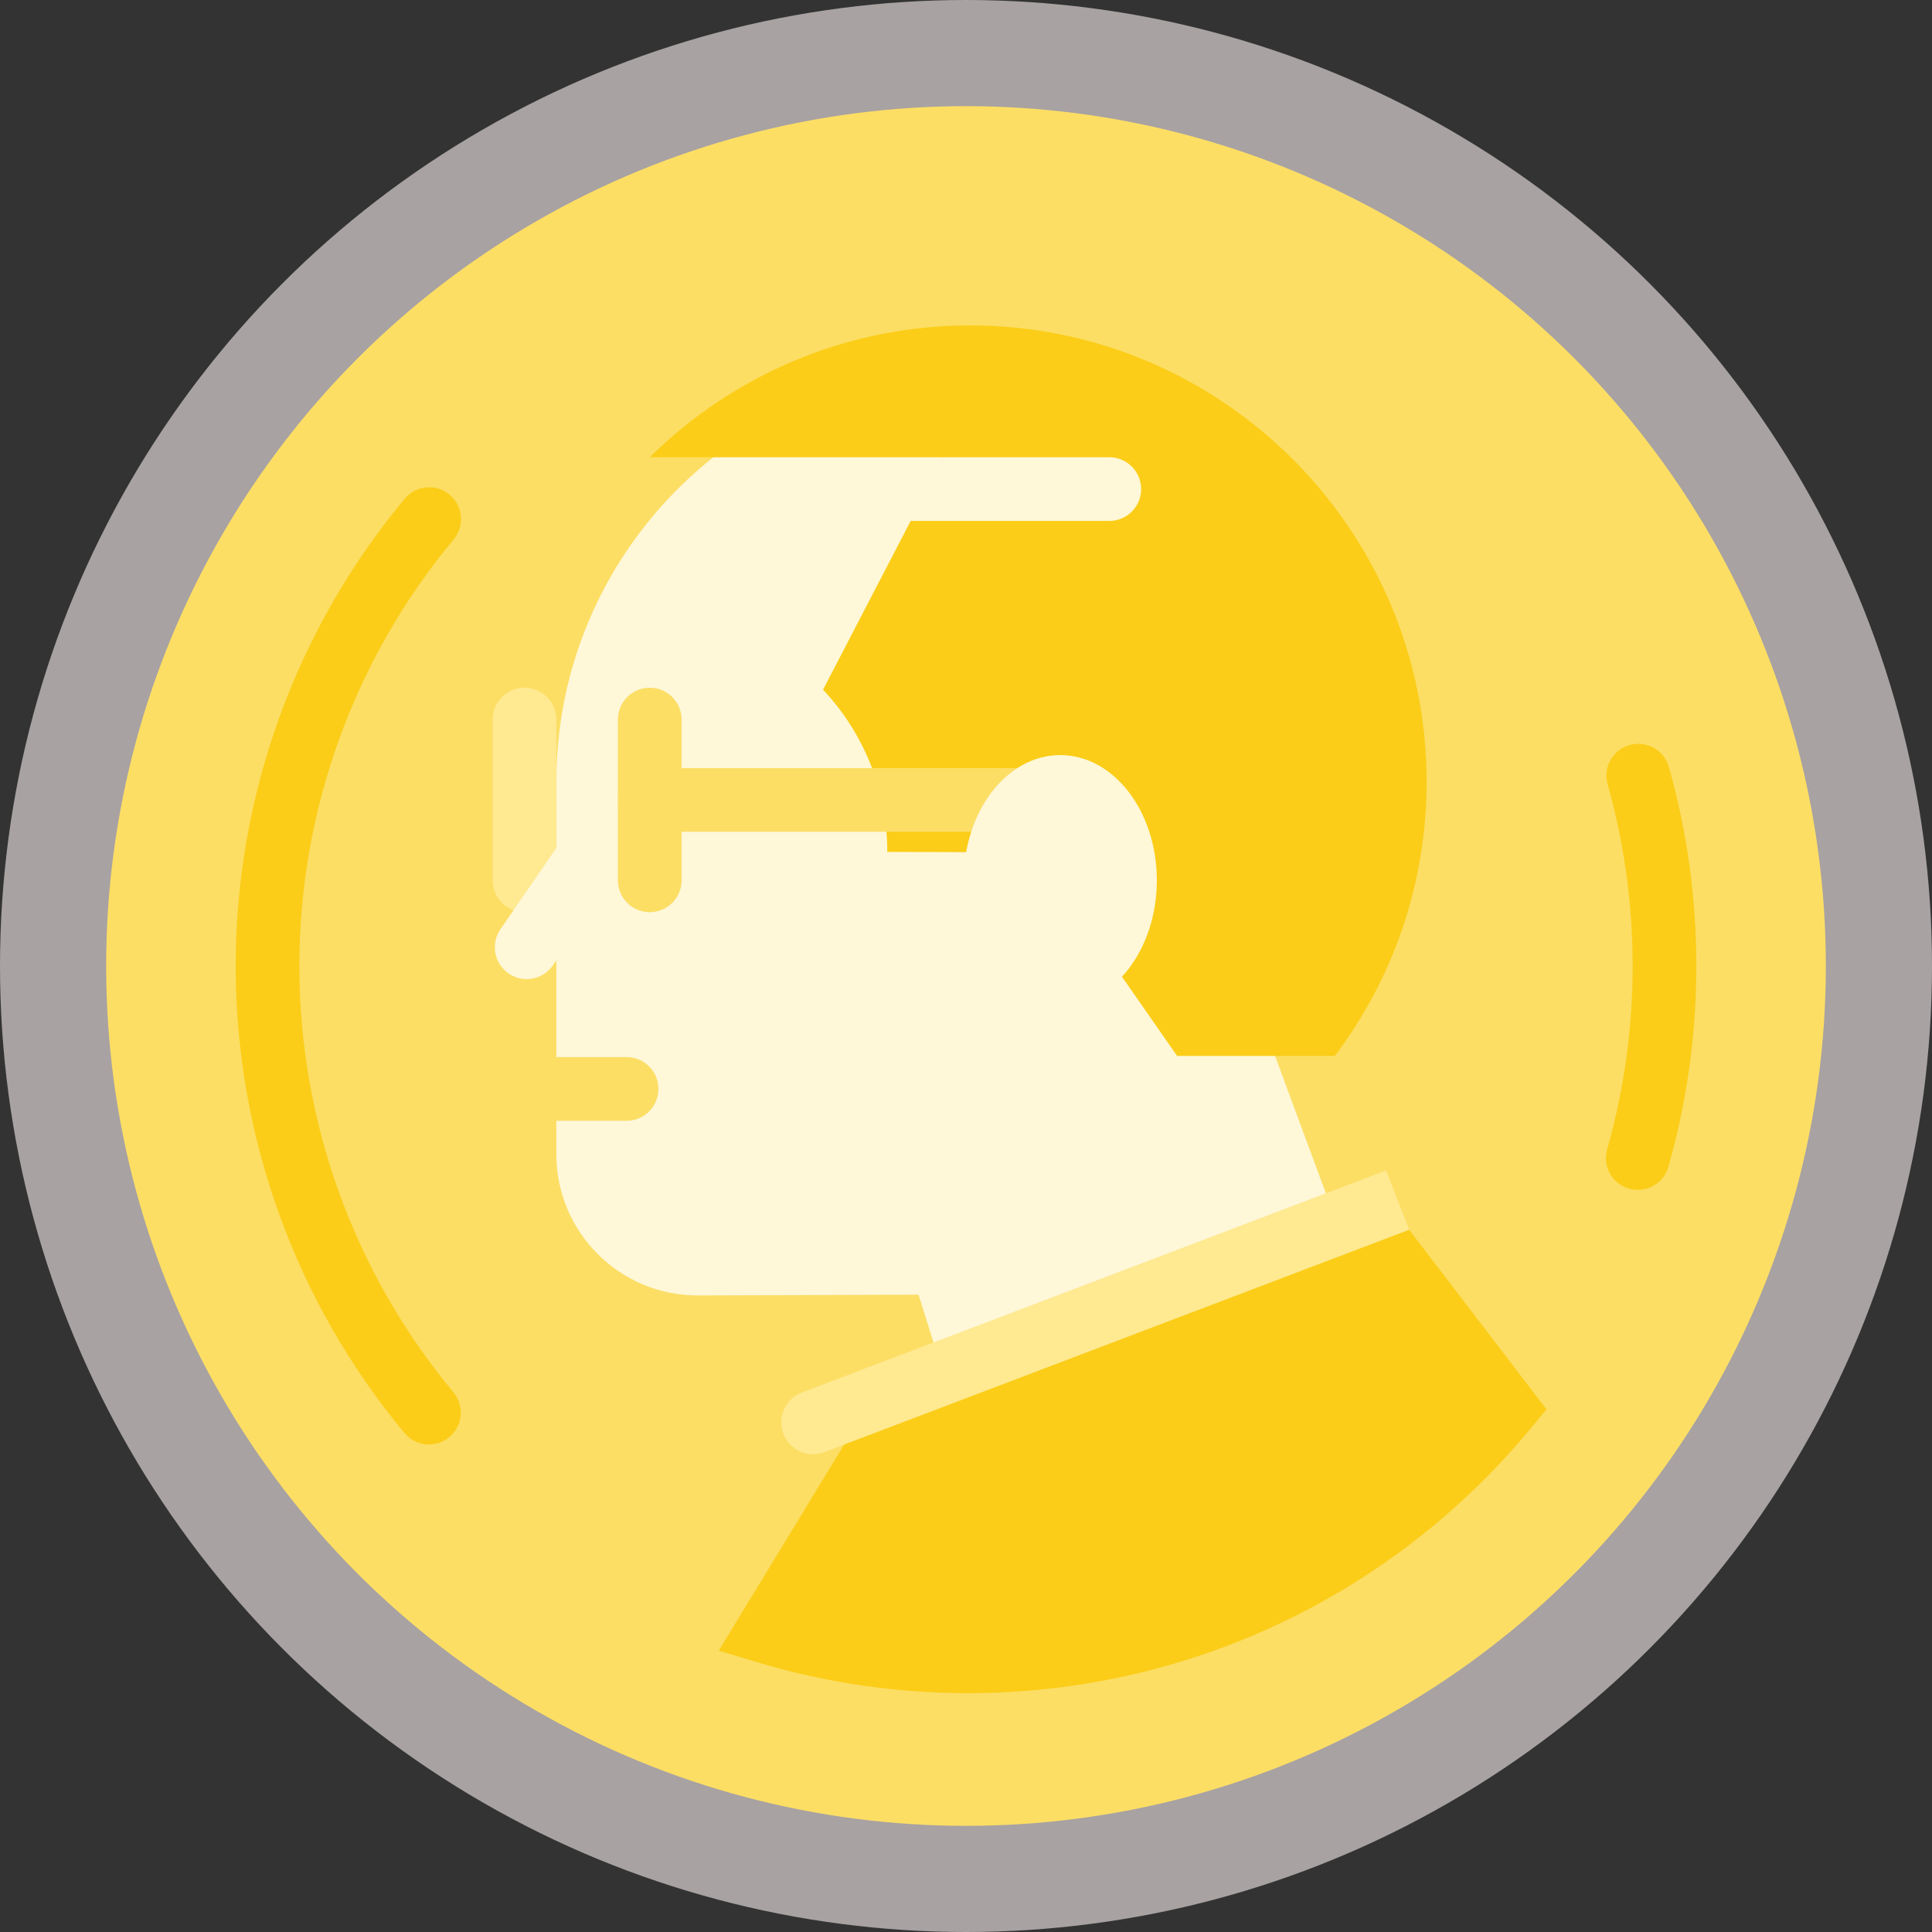
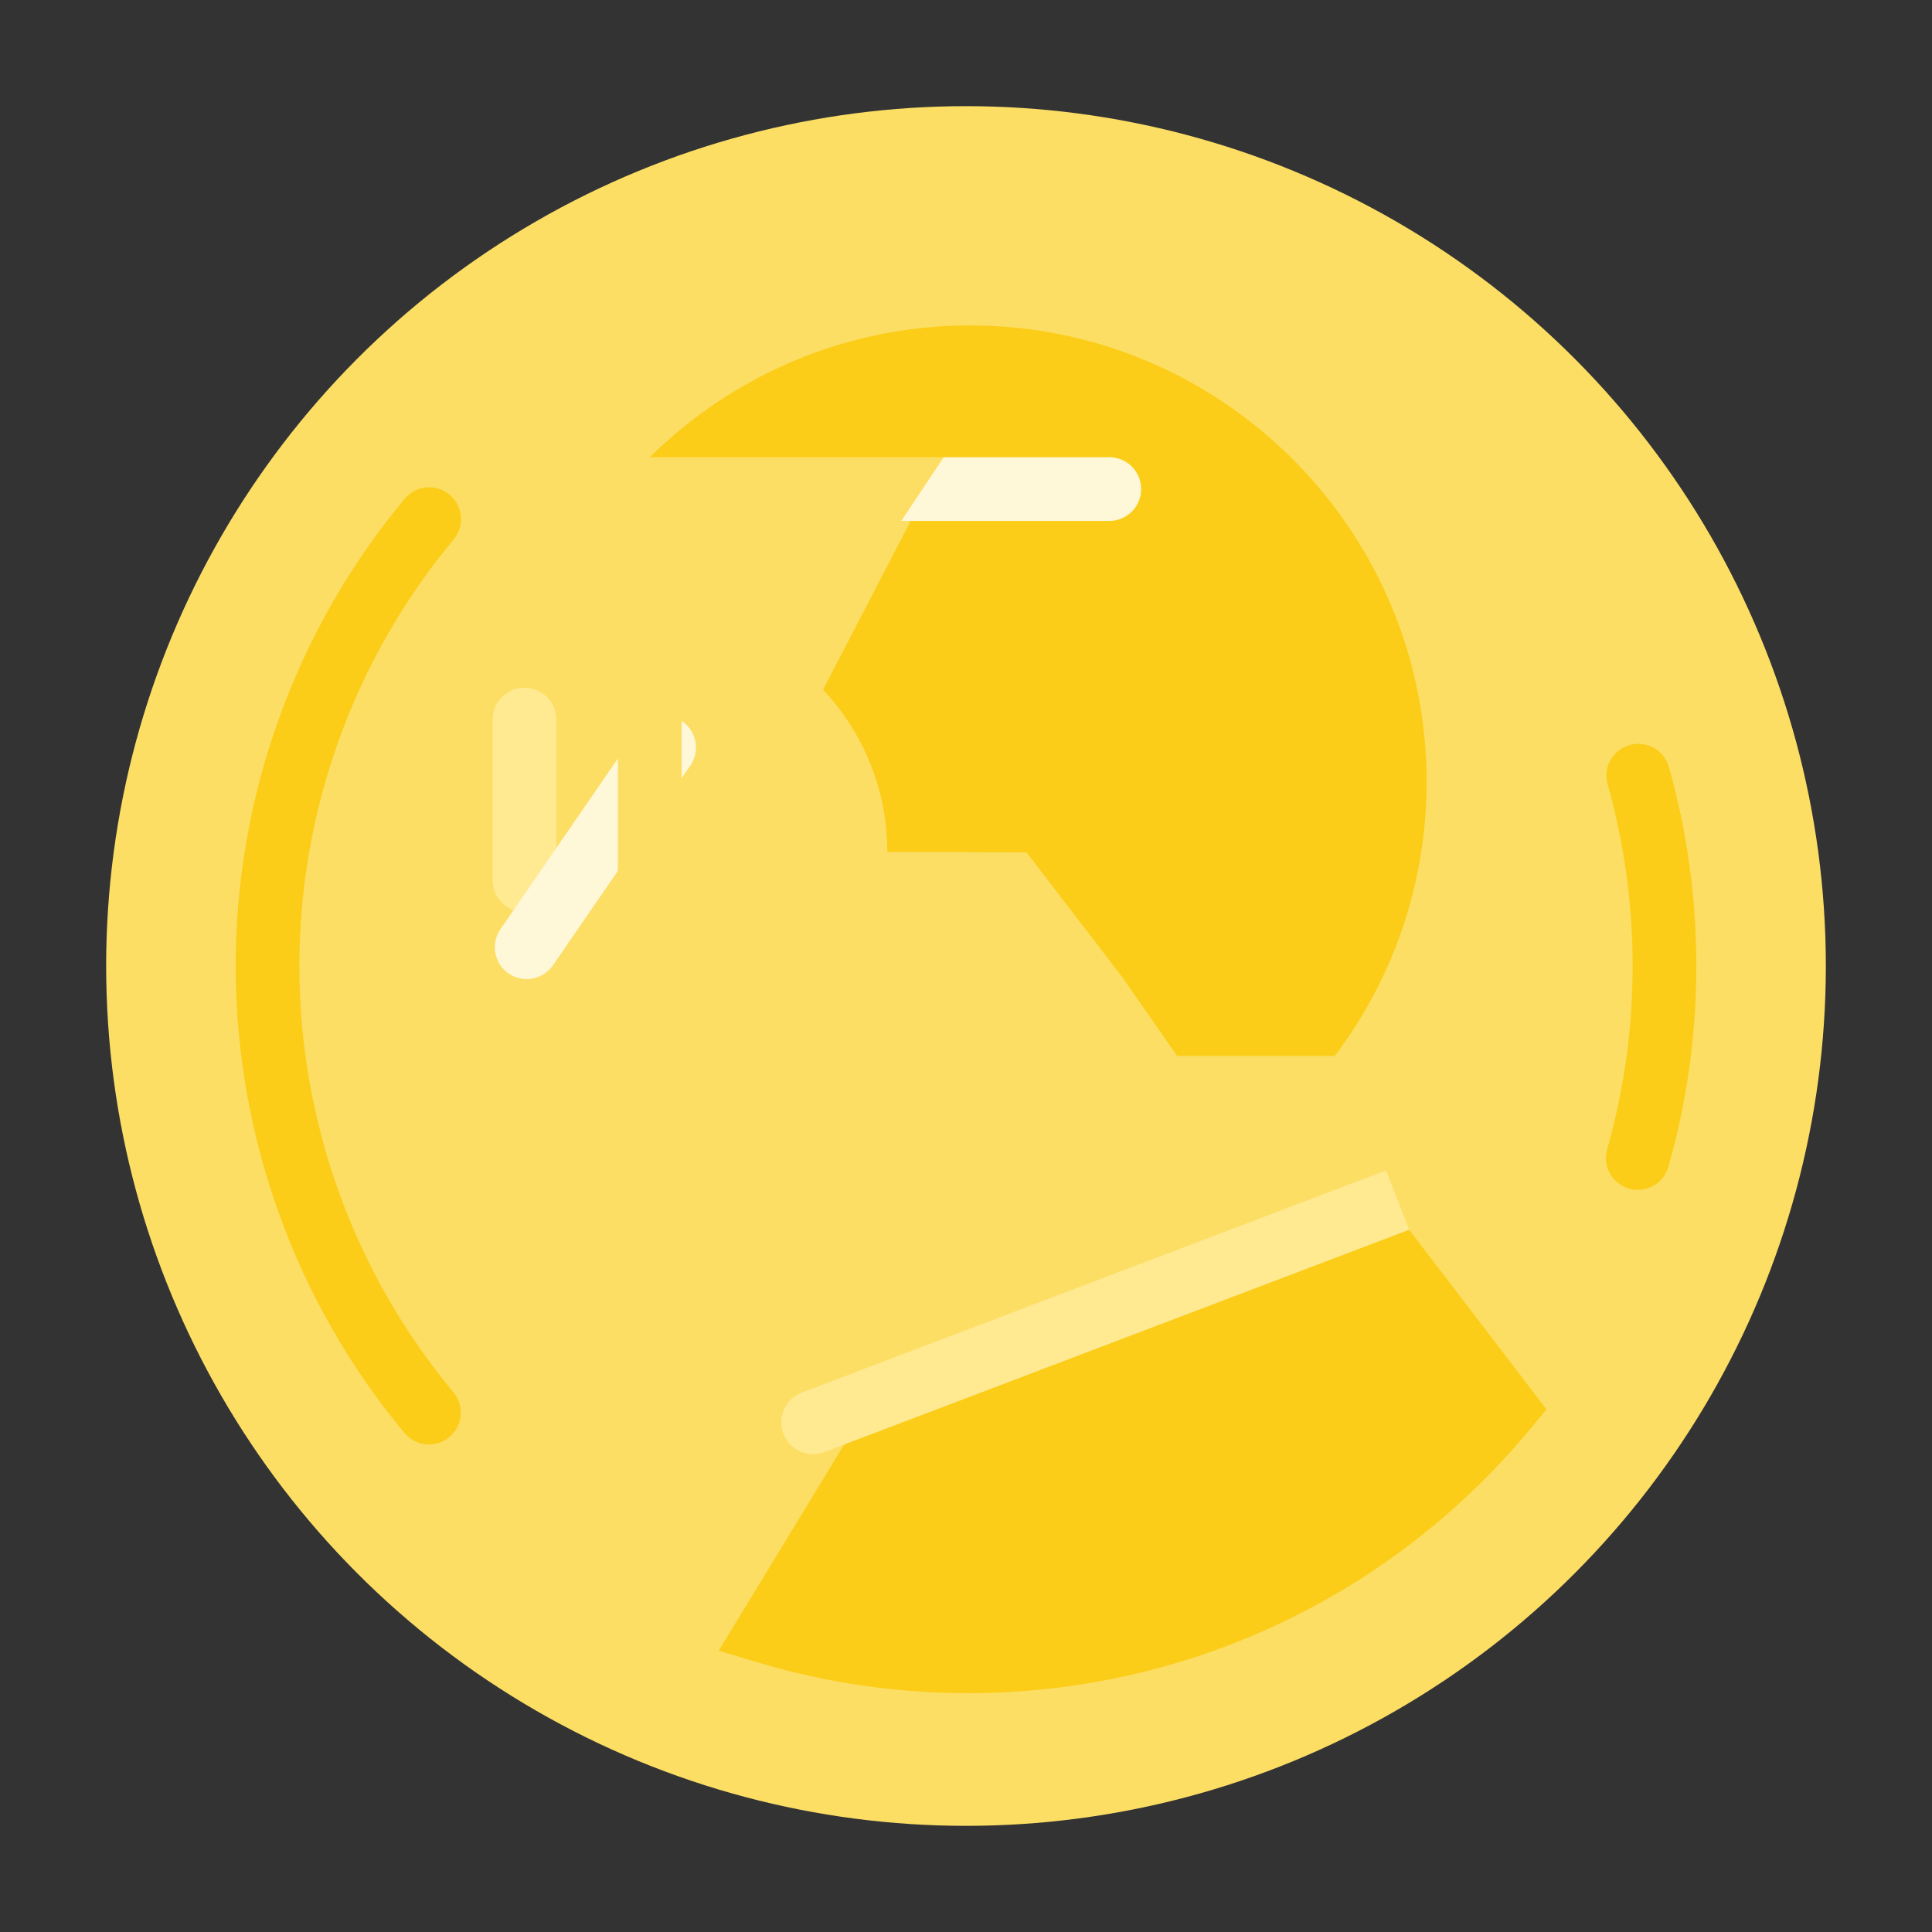
<svg xmlns="http://www.w3.org/2000/svg" height="800px" width="800px" version="1.1" id="Layer_1" viewBox="0 0 512 512" xml:space="preserve">
  <rect x="0" y="0" width="512" height="512" fill="#333333" stroke="none" />
-   <circle style="fill:#A8A2A2;" cx="256" cy="256" r="256" />
  <circle style="fill:#FCDE65;" cx="256" cy="256" r="227.868" />
  <g>
    <path style="fill:#FBCD18;" d="M434.029,315.332c-0.767,0-1.546-0.106-2.32-0.326c-4.482-1.279-7.079-5.949-5.8-10.431   c4.484-15.721,6.76-32.064,6.76-48.575c0-16.358-2.233-32.554-6.636-48.14c-1.267-4.485,1.341-9.148,5.828-10.416   c4.49-1.269,9.15,1.341,10.417,5.827c4.825,17.079,7.272,34.82,7.272,52.729c0,18.078-2.492,35.98-7.408,53.206   C441.082,312.914,437.703,315.332,434.029,315.332z" />
    <path style="fill:#FBCD18;" d="M113.681,382.807c-2.419,0-4.821-1.034-6.491-3.039C78.341,345.117,62.453,301.162,62.453,256   c0-45.194,15.909-89.174,44.796-123.835c2.985-3.581,8.308-4.063,11.886-1.08c3.581,2.984,4.063,8.306,1.08,11.886   C93.851,174.606,79.332,214.747,79.332,256c0,41.224,14.501,81.344,40.831,112.967c2.982,3.582,2.497,8.903-1.086,11.886   C117.5,382.167,115.585,382.807,113.681,382.807z" />
  </g>
  <path style="fill:#FFE991;" d="M139,241.738c-4.662,0-8.44-3.779-8.44-8.44v-42.602c0-4.661,3.778-8.44,8.44-8.44  c4.662,0,8.44,3.779,8.44,8.44v42.602C147.439,237.96,143.66,241.738,139,241.738z" />
  <g>
    <path style="fill:#FEF7D8;" d="M139.568,259.471c-1.65,0-3.315-0.482-4.777-1.488c-3.839-2.642-4.809-7.897-2.168-11.737   l36.421-52.93c2.642-3.841,7.897-4.811,11.738-2.168c3.839,2.642,4.809,7.897,2.168,11.737l-36.421,52.93   C144.893,258.194,142.253,259.471,139.568,259.471z" />
-     <path style="fill:#FEF7D8;" d="M273.105,104.562l-84.054,16.606c-25.351,20.091-41.613,51.153-41.613,86.013v98.692   c0,20.676,16.76,37.436,37.436,37.436l58.55-0.207l9.527,30.452L357.48,332.77L273.105,104.562z" />
  </g>
  <path style="fill:#FBCD18;" d="M257.126,86.24c-33.071,0-63.078,13.347-84.934,34.931h77.913l-31.989,61.601  c10.554,11.238,17.03,26.351,17.03,42.983l36.895,0.134l25.288,32.948l14.627,21h41.79c15.263-20.24,24.319-45.409,24.319-72.656  C378.066,140.494,323.814,86.24,257.126,86.24z" />
  <path style="fill:#FEF7D8;" d="M293.975,121.171h-43.869l-11.253,16.879h55.122c4.662,0,8.44-3.779,8.44-8.44  S298.637,121.171,293.975,121.171z" />
  <g>
-     <path style="fill:#FCDE65;" d="M274.855,220.438H172.194c-4.662,0-8.44-3.779-8.44-8.44s3.778-8.44,8.44-8.44h102.661   c4.662,0,8.44,3.779,8.44,8.44S279.516,220.438,274.855,220.438z" />
    <path style="fill:#FCDE65;" d="M172.194,241.738c-4.662,0-8.44-3.779-8.44-8.44v-42.602c0-4.661,3.778-8.44,8.44-8.44   s8.44,3.779,8.44,8.44v42.602C180.634,237.96,176.856,241.738,172.194,241.738z" />
  </g>
  <path style="fill:#FBCD18;" d="M256.537,448.703c-18.914,0-37.62-2.73-55.601-8.113l-10.472-3.136l39.272-64.53L373.449,325.9  l36.389,47.595l-4.133,4.993C368.772,423.111,314.401,448.703,256.537,448.703z" />
-   <path style="fill:#FEF7D8;" d="M280.978,200.103c-14.136,0-25.596,14.863-25.596,33.196l25.596,33.196  c14.136,0,25.595-14.863,25.595-33.196S295.113,200.103,280.978,200.103z" />
-   <path style="fill:#FCDE65;" d="M166.049,297.015h-18.61c-4.662,0-8.44-3.779-8.44-8.44s3.778-8.44,8.44-8.44h18.61  c4.662,0,8.44,3.779,8.44,8.44S170.71,297.015,166.049,297.015z" />
  <path style="fill:#FFE991;" d="M367.313,310.176l-154.891,58.886c-4.341,1.695-6.488,6.587-4.795,10.93  c1.301,3.334,4.489,5.373,7.865,5.373c1.02,0,2.058-0.187,3.066-0.58L373.449,325.9l-3.069-7.862L367.313,310.176z" />
</svg>